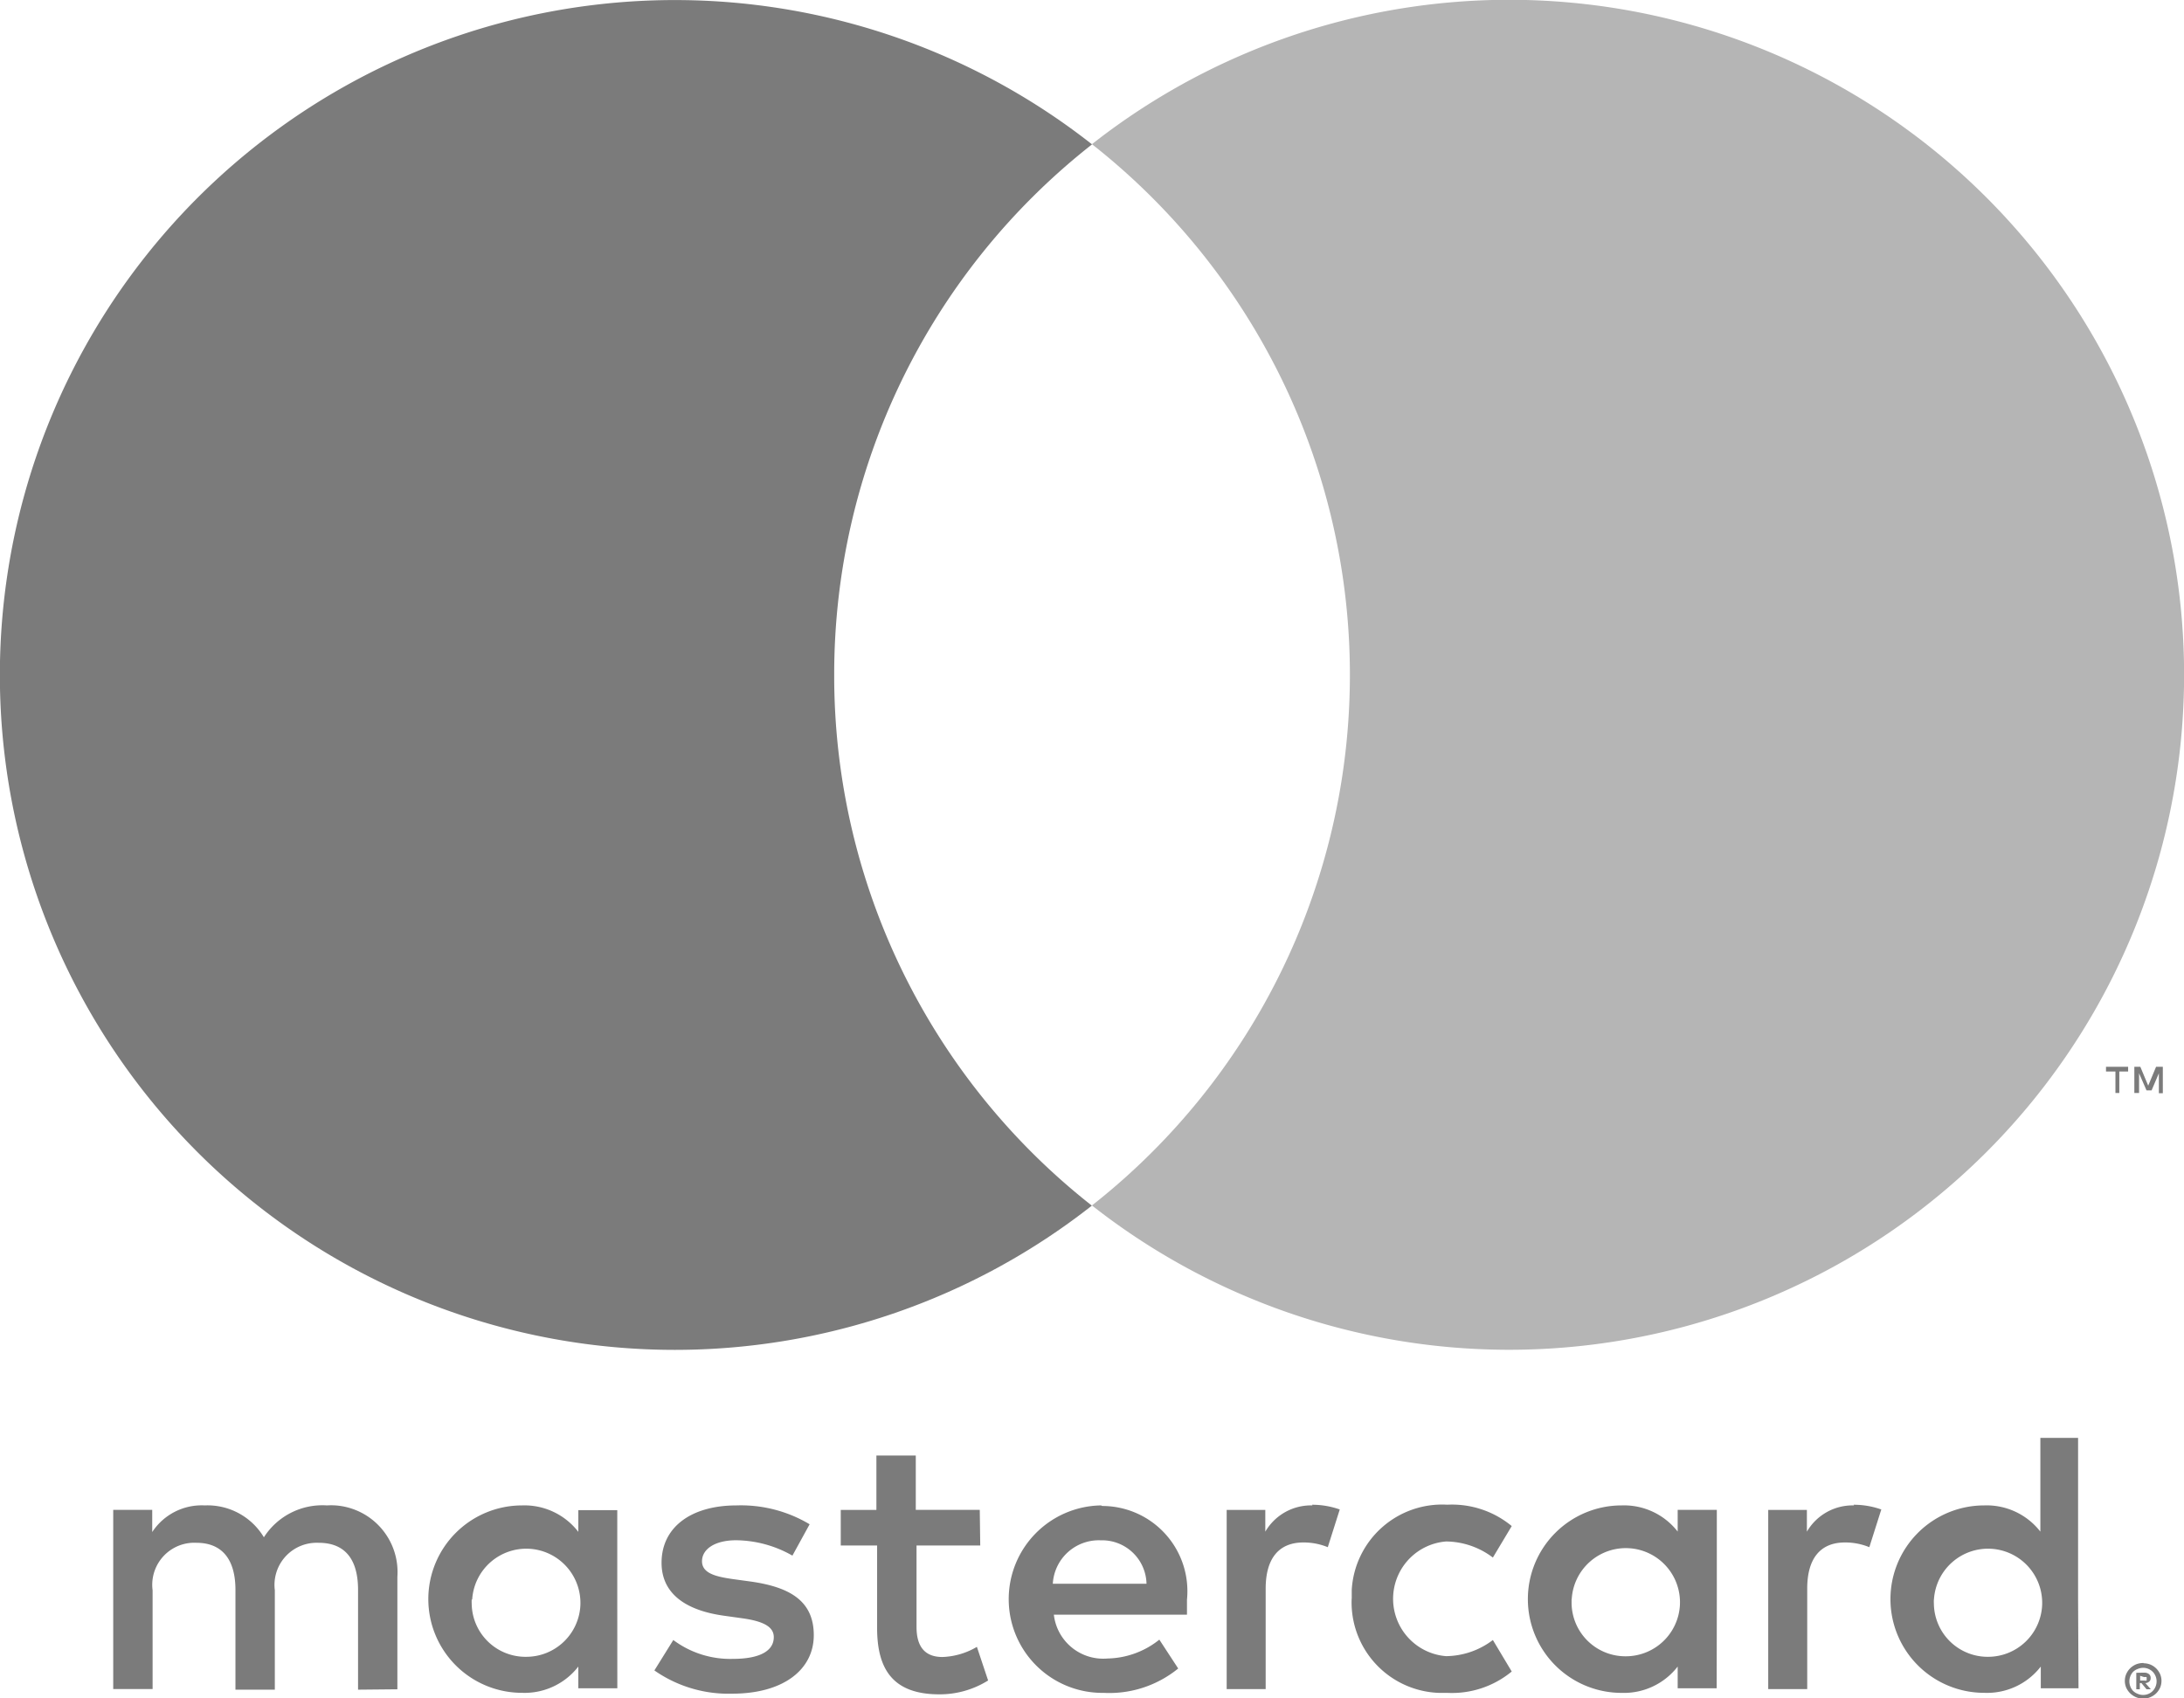
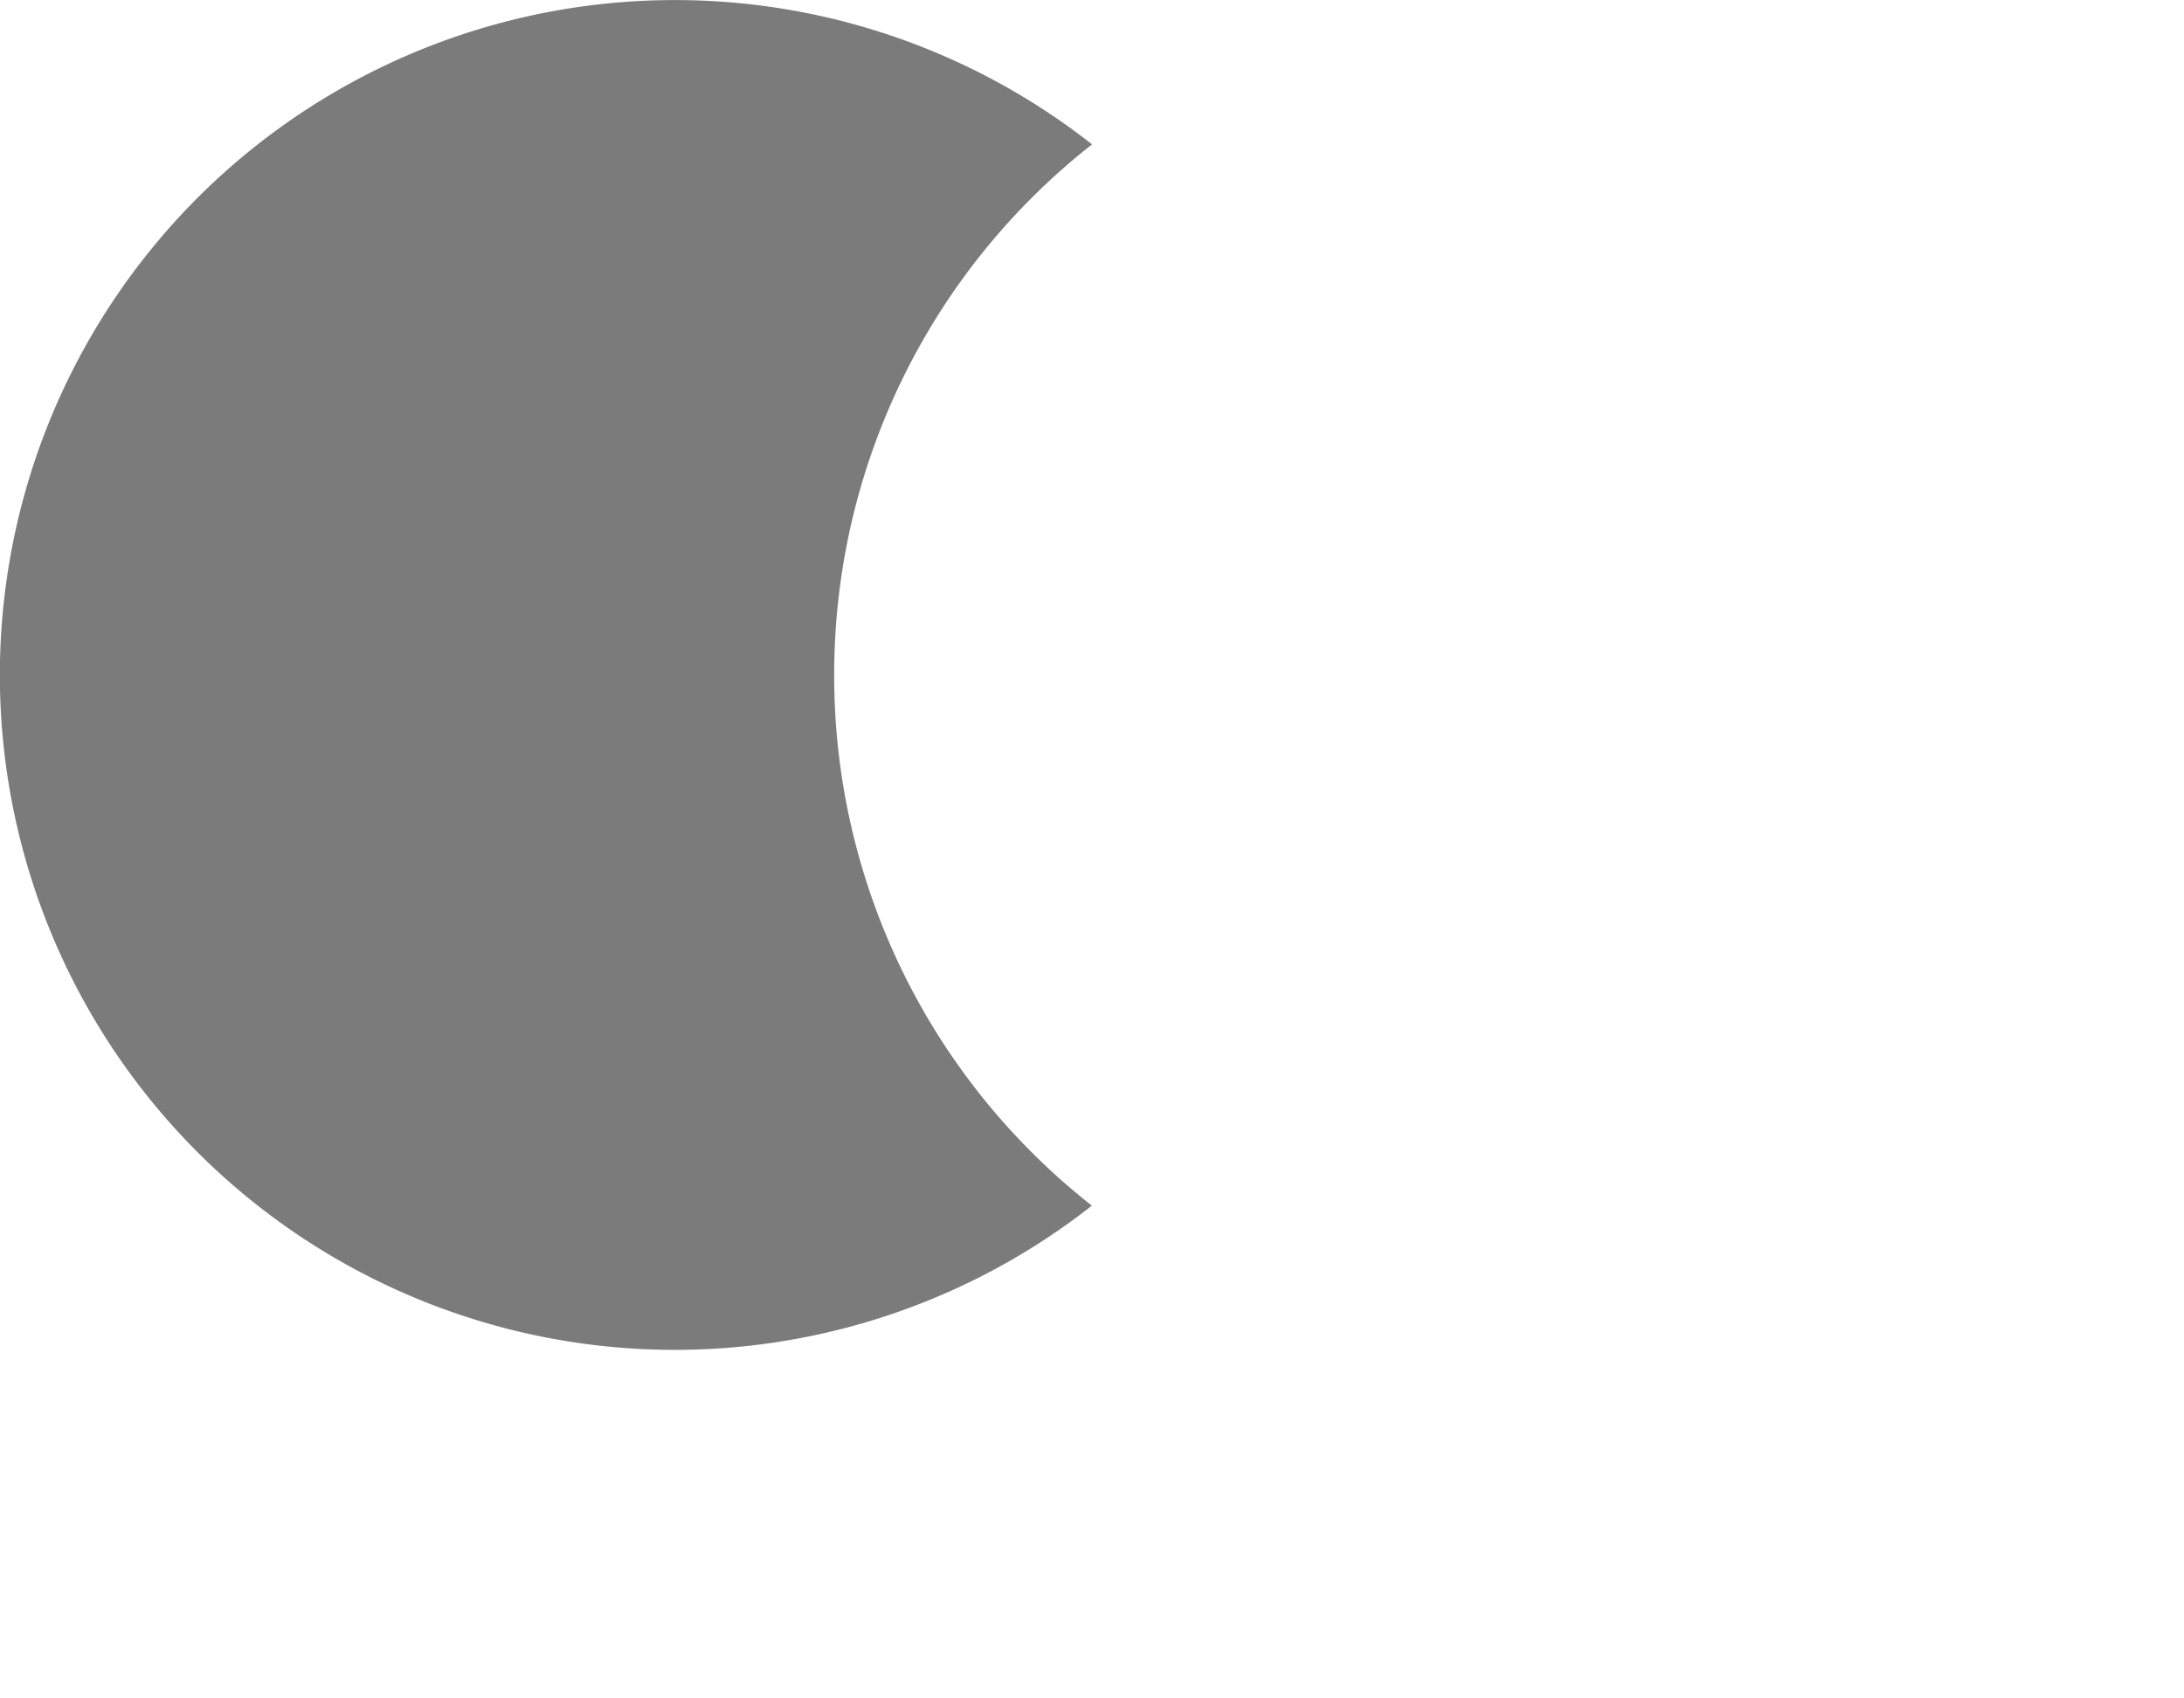
<svg xmlns="http://www.w3.org/2000/svg" id="Gruppe_2279" data-name="Gruppe 2279" width="46.314" height="36.023" viewBox="0 0 46.314 36.023">
-   <path id="Pfad_1253" data-name="Pfad 1253" d="M-1.25-1.1V-3.49A1.416,1.416,0,0,0-2.564-5a1.459,1.459,0,0,0-.181,0,1.472,1.472,0,0,0-1.336.676A1.393,1.393,0,0,0-5.336-5a1.255,1.255,0,0,0-1.113.565v-.47h-.827v3.8h.835V-3.2a.892.892,0,0,1,.762-1,.877.877,0,0,1,.168-.007c.549,0,.827.358.827,1v2.115h.835V-3.2a.894.894,0,0,1,.77-1,.939.939,0,0,1,.16-.007c.565,0,.835.358.835,1v2.115ZM11.1-4.906H9.743V-6.058H8.908v1.153H8.152v.755h.771V-2.4c0,.883.342,1.407,1.32,1.407a1.933,1.933,0,0,0,1.034-.294L11.039-2a1.532,1.532,0,0,1-.731.215c-.4,0-.549-.254-.549-.636V-4.15H11.11ZM18.155-5a1.121,1.121,0,0,0-1,.557v-.461h-.819v3.8h.827V-3.236c0-.628.27-.978.8-.978a1.35,1.35,0,0,1,.517.1l.254-.8a1.758,1.758,0,0,0-.588-.1ZM7.492-4.6A2.84,2.84,0,0,0,5.942-5c-.962,0-1.59.461-1.59,1.217,0,.62.461,1,1.312,1.121l.4.056c.453.063.668.182.668.4,0,.294-.3.461-.867.461a2.021,2.021,0,0,1-1.264-.4L4.2-1.5a2.739,2.739,0,0,0,1.646.493c1.1,0,1.734-.517,1.734-1.24s-.5-1.018-1.328-1.137l-.4-.055C5.5-3.49,5.21-3.561,5.21-3.816s.27-.445.724-.445a2.455,2.455,0,0,1,1.193.326ZM29.64-5a1.121,1.121,0,0,0-1,.557v-.461H27.82v3.8h.827V-3.236c0-.628.27-.978.8-.978a1.344,1.344,0,0,1,.517.1l.254-.8a1.758,1.758,0,0,0-.588-.1ZM18.986-3.013a1.92,1.92,0,0,0,1.849,1.989c.06,0,.119,0,.179,0a1.991,1.991,0,0,0,1.367-.453l-.4-.668a1.666,1.666,0,0,1-.994.342,1.22,1.22,0,0,1-1.118-1.314,1.22,1.22,0,0,1,1.118-1.118,1.665,1.665,0,0,1,.994.341l.4-.668a1.987,1.987,0,0,0-1.367-.453,1.92,1.92,0,0,0-2.026,1.808c0,.06,0,.12,0,.18Zm7.744,0V-4.906H25.9v.461A1.442,1.442,0,0,0,24.711-5a1.988,1.988,0,0,0-1.988,1.988,1.988,1.988,0,0,0,1.988,1.988A1.442,1.442,0,0,0,25.9-1.582v.461h.827Zm-3.077,0a1.149,1.149,0,0,1,1.215-1.079,1.149,1.149,0,0,1,1.079,1.214A1.149,1.149,0,0,1,24.806-1.8,1.141,1.141,0,0,1,23.65-2.923c0-.031,0-.06,0-.09M13.674-5a1.988,1.988,0,0,0-1.96,2.016,1.987,1.987,0,0,0,2.015,1.96,2.312,2.312,0,0,0,1.579-.517l-.4-.612a1.809,1.809,0,0,1-1.1.4,1.053,1.053,0,0,1-1.137-.93h2.823V-3a1.807,1.807,0,0,0-1.8-1.988Zm0,.74a.943.943,0,0,1,.962.922H12.649a.977.977,0,0,1,1.01-.922ZM34.391-3V-6.432h-.8v1.988A1.442,1.442,0,0,0,32.4-5a1.988,1.988,0,0,0-1.988,1.988A1.988,1.988,0,0,0,32.4-1.025,1.442,1.442,0,0,0,33.6-1.582v.461h.8Zm1.38,1.348a.392.392,0,0,1,.151.027.4.4,0,0,1,.123.08.425.425,0,0,1,.084.119.372.372,0,0,1,0,.295.425.425,0,0,1-.084.119.4.4,0,0,1-.123.08.378.378,0,0,1-.151.031.4.4,0,0,1-.358-.23.372.372,0,0,1,0-.295A.406.406,0,0,1,35.5-1.55a.415.415,0,0,1,.123-.08.408.408,0,0,1,.163-.027Zm0,.672a.293.293,0,0,0,.115-.024.279.279,0,0,0,.091-.064.293.293,0,0,0,0-.4.29.29,0,0,0-.091-.063.279.279,0,0,0-.115-.024.294.294,0,0,0-.116.024.281.281,0,0,0-.1.063.3.3,0,0,0,0,.4.3.3,0,0,0,.1.064.294.294,0,0,0,.128.024Zm.023-.473a.16.16,0,0,1,.1.031.1.1,0,0,1,.036.084.091.091,0,0,1-.027.071.14.14,0,0,1-.084.036l.115.131h-.091l-.108-.131H35.7V-1.1h-.075v-.35Zm-.087.067v.1h.087a.094.094,0,0,0,.048,0,.04.04,0,0,0,0-.036.039.039,0,0,0,0-.036.094.094,0,0,0-.048,0ZM31.334-3a1.149,1.149,0,0,1,1.214-1.08A1.149,1.149,0,0,1,33.628-2.87a1.148,1.148,0,0,1-1.14,1.081,1.141,1.141,0,0,1-1.155-1.126.807.807,0,0,1,0-.089M3.413-3v-1.9H2.587v.461A1.442,1.442,0,0,0,1.394-5,1.988,1.988,0,0,0-.594-3.013,1.988,1.988,0,0,0,1.394-1.025a1.442,1.442,0,0,0,1.193-.557v.461h.827ZM.336-3a1.15,1.15,0,0,1,1.215-1.08A1.15,1.15,0,0,1,2.63-2.87,1.148,1.148,0,0,1,1.489-1.789,1.141,1.141,0,0,1,.326-2.907a.963.963,0,0,1,0-.1Z" transform="translate(9.677 36.929)" fill="#7b7b7b" />
  <path id="Pfad_1256" data-name="Pfad 1256" d="M-3.668-2.968A14.288,14.288,0,0,1,1.8-14.223a14.313,14.313,0,0,0-20.1,2.409,14.313,14.313,0,0,0,2.409,20.1,14.312,14.312,0,0,0,17.687,0A14.289,14.289,0,0,1-3.668-2.968" transform="translate(21.358 17.285)" fill="#7b7b7b" />
-   <path id="Pfad_1257" data-name="Pfad 1257" d="M-4.8-2.969A14.313,14.313,0,0,1-19.114,11.343,14.312,14.312,0,0,1-27.96,8.282a14.312,14.312,0,0,0,2.409-20.1,14.323,14.323,0,0,0-2.409-2.409,14.312,14.312,0,0,1,20.1,2.406A14.311,14.311,0,0,1-4.8-2.973Z" transform="translate(51.116 17.285)" fill="#b5b5b5" />
-   <path id="Pfad_1259" data-name="Pfad 1259" d="M-.22,0-.387.4-.554,0H-.681V.556h.1V.138L-.423.5h.108L-.161.138V.561l.084,0V0ZM-1.282,0V.1h.2V.556H-1V.1h.187V0Z" transform="translate(45.942 22.626)" fill="#7b7b7b" />
</svg>